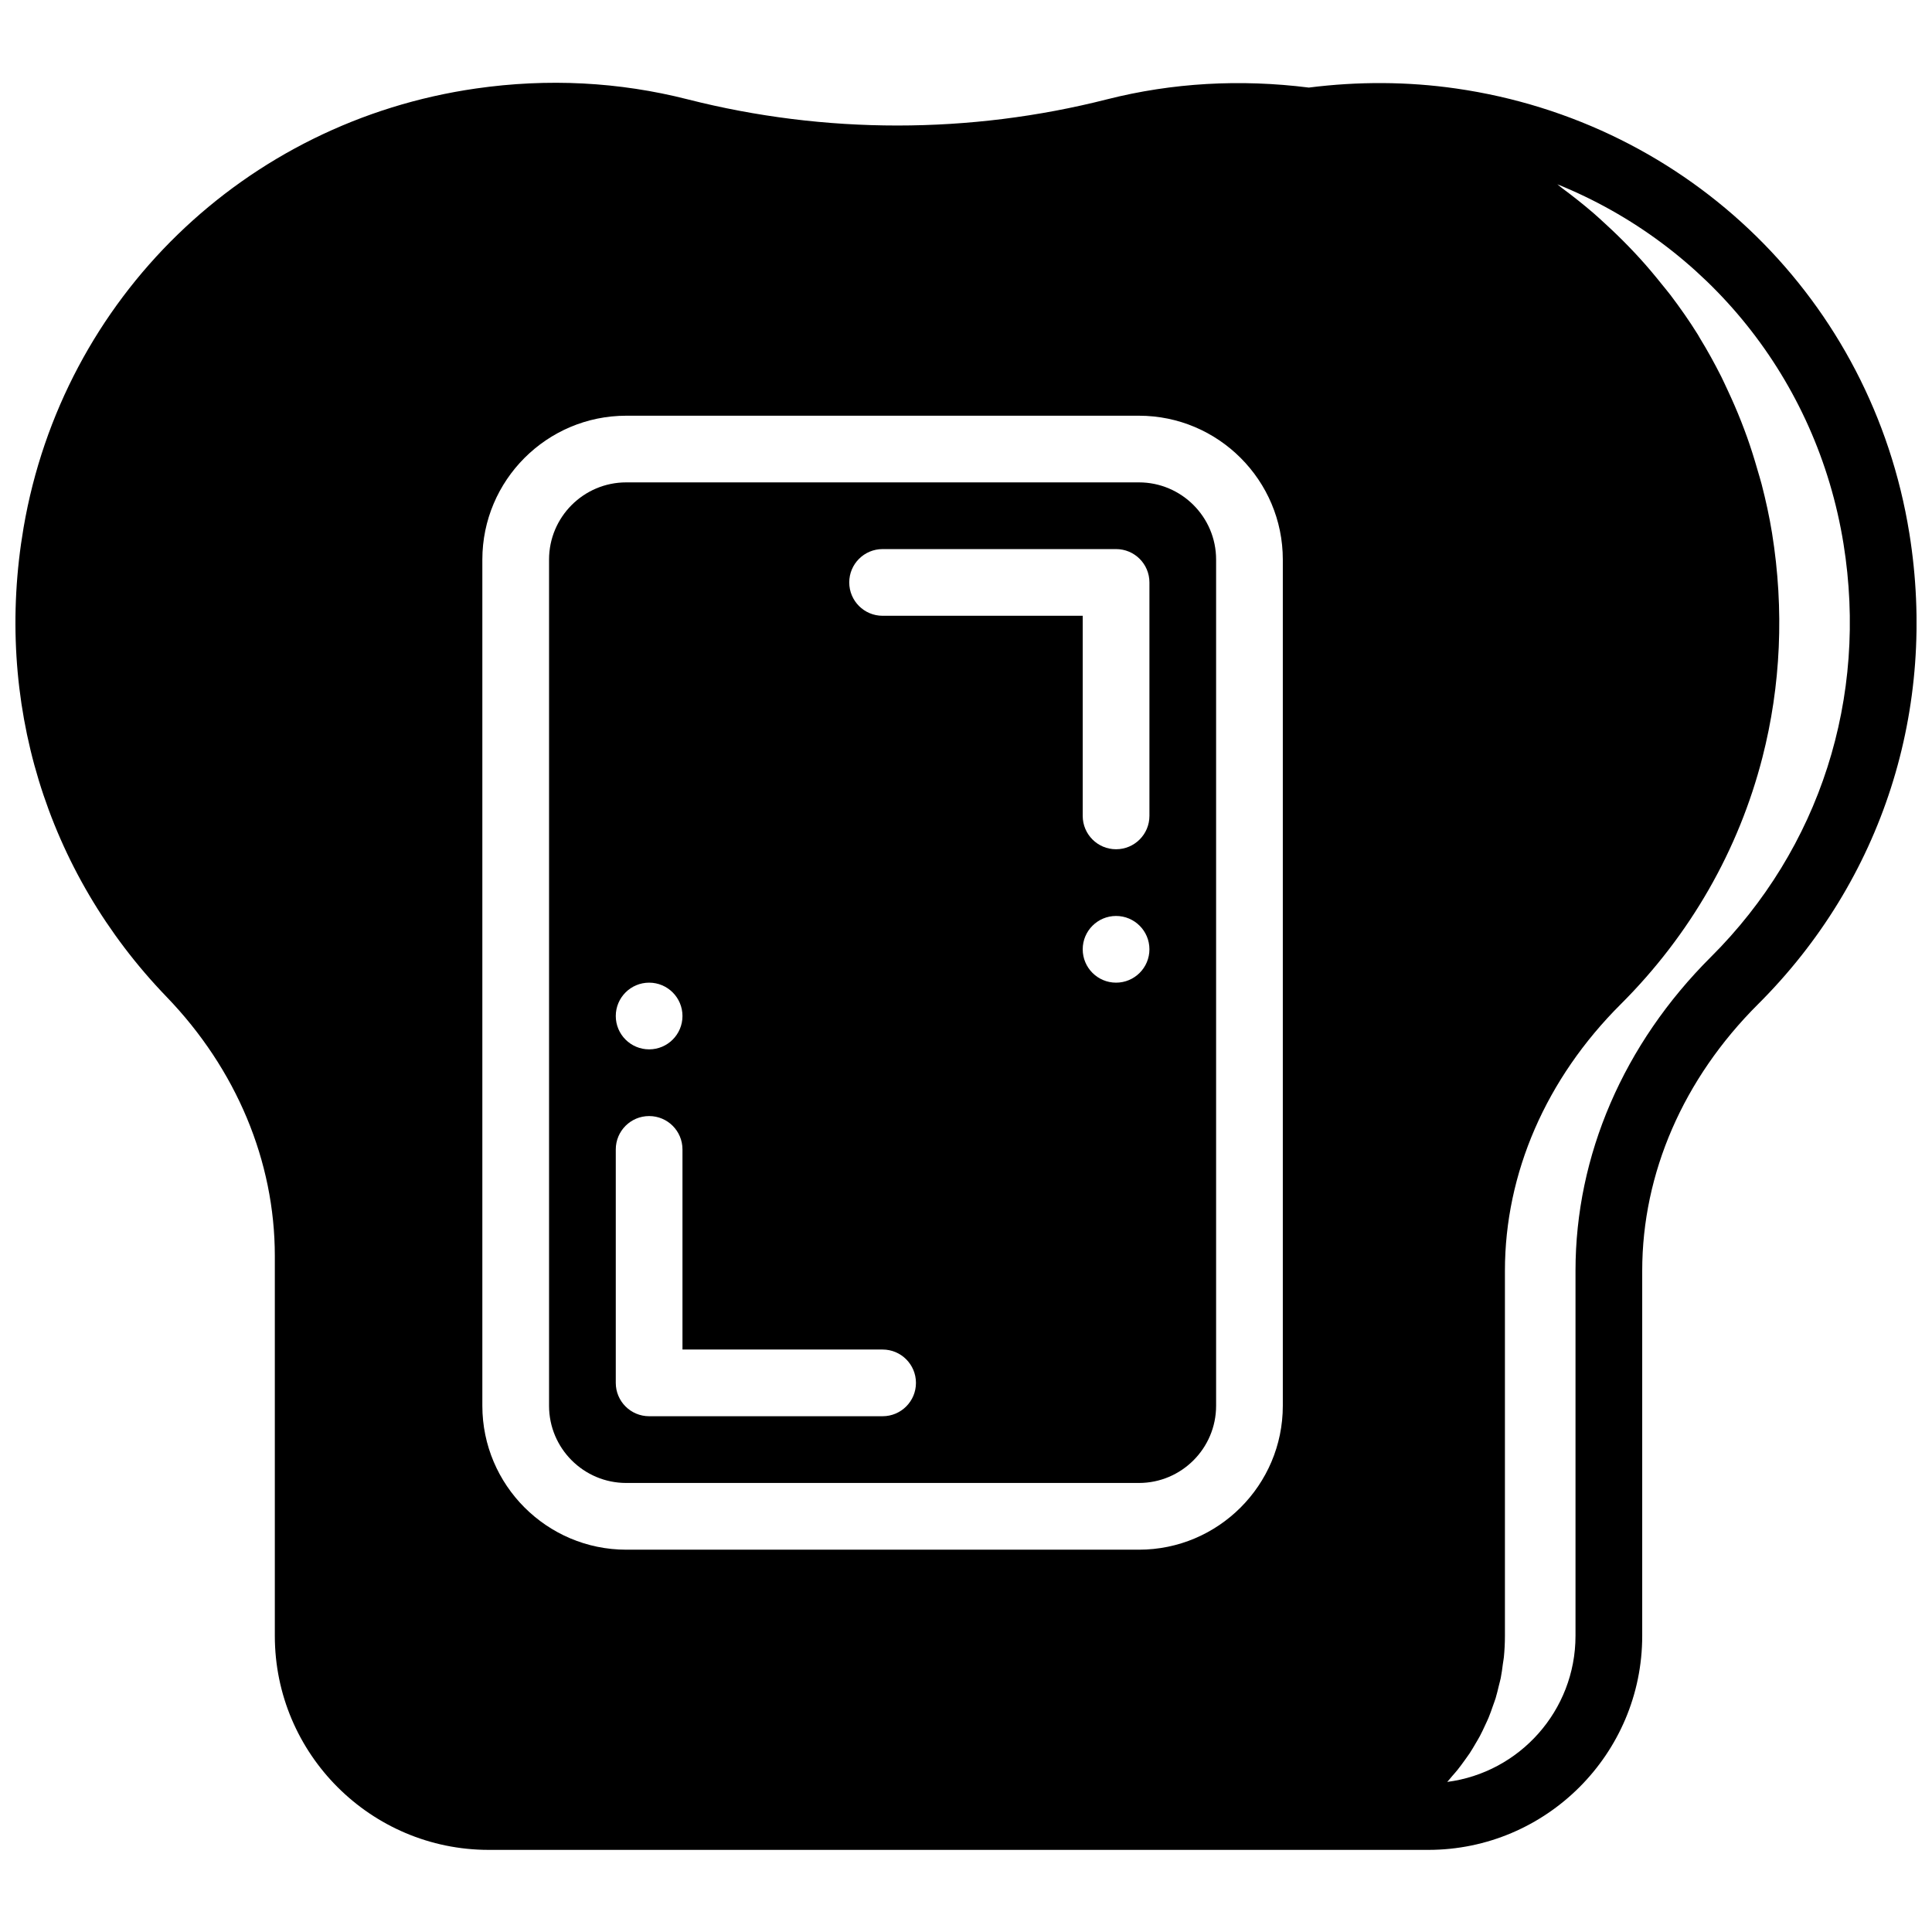
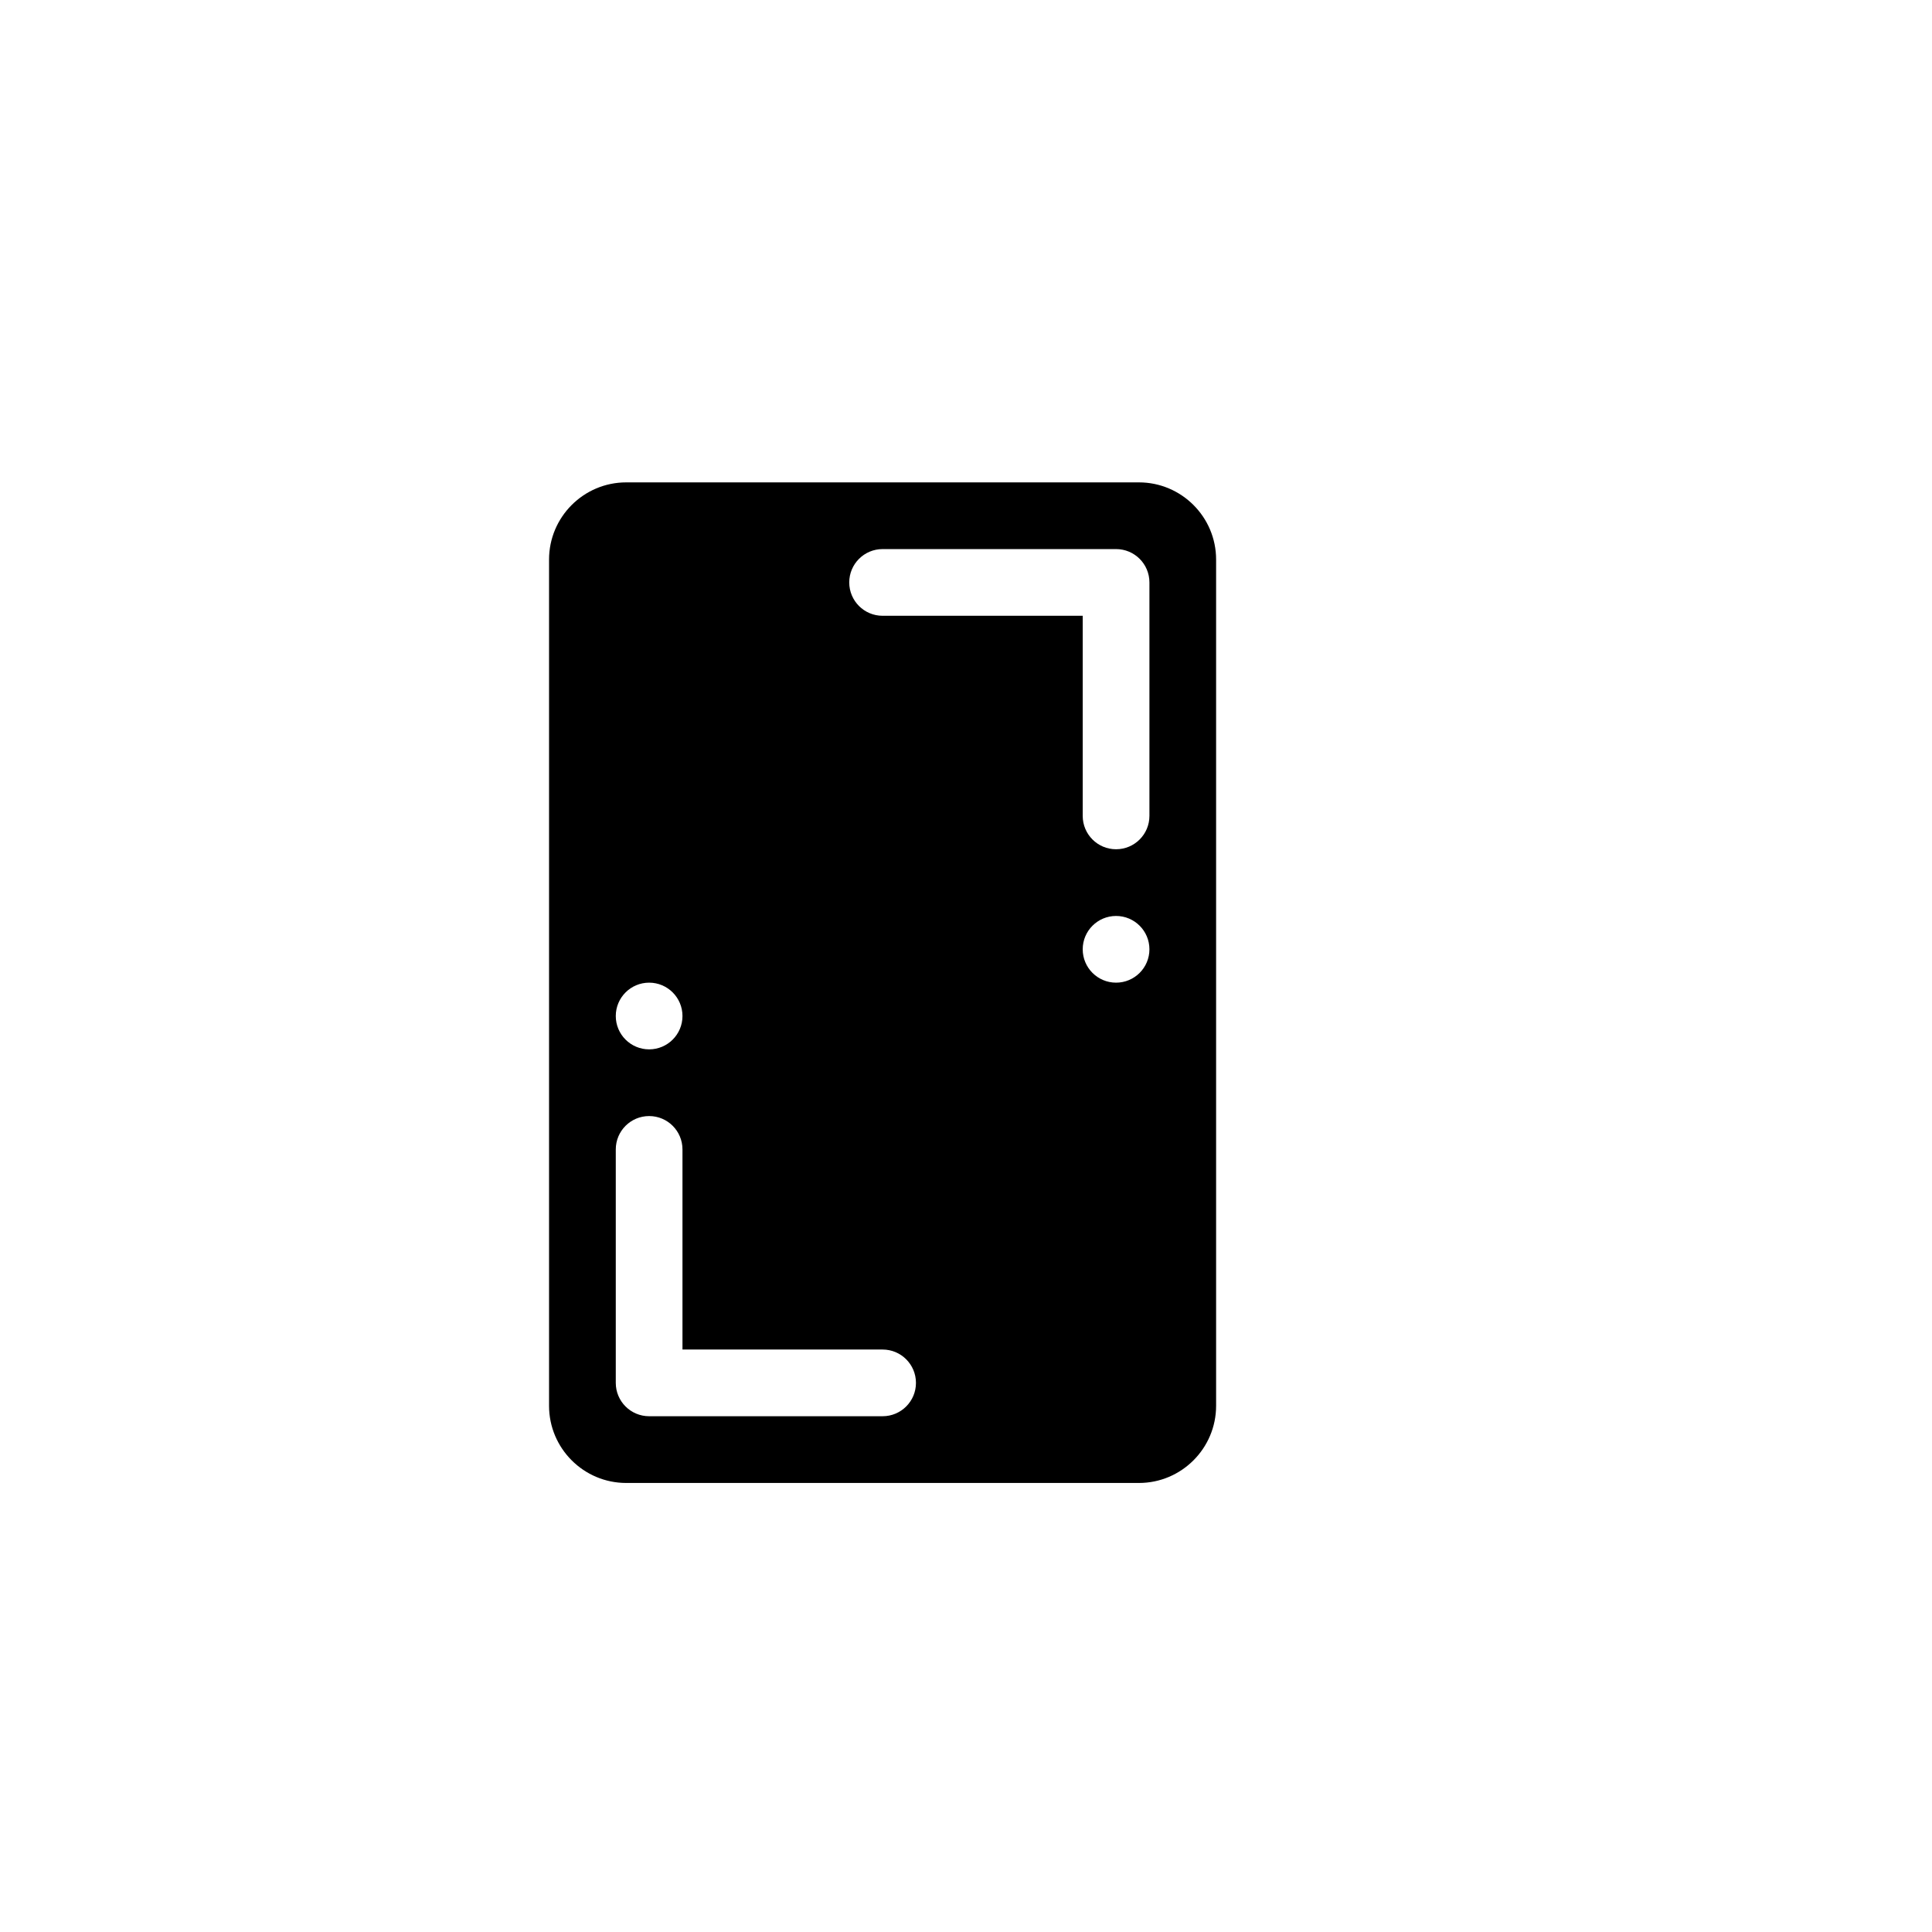
<svg xmlns="http://www.w3.org/2000/svg" width="800px" height="800px" version="1.1" viewBox="144 144 512 512">
  <defs>
    <clipPath id="a">
-       <path d="m148.09 165h503.81v470h-503.81z" />
-     </clipPath>
+       </clipPath>
  </defs>
  <g clip-path="url(#a)">
-     <path d="m597.4 397.61c-23.129 23.059-35.875 52.59-35.875 83.137v96.773c0 19.828-14.84 36.238-33.996 38.707 0.461-0.488 0.867-1.027 1.309-1.539 0.496-0.566 0.992-1.121 1.469-1.715 0.645-0.805 1.254-1.645 1.855-2.484 0.441-0.609 0.883-1.211 1.301-1.828 0.574-0.875 1.094-1.777 1.625-2.68 0.371-0.645 0.77-1.281 1.113-1.934 0.504-0.938 0.938-1.902 1.387-2.863 0.312-0.672 0.637-1.336 0.922-2.027 0.414-0.996 0.77-2.023 1.121-3.047 0.238-0.691 0.512-1.371 0.727-2.07 0.324-1.078 0.582-2.184 0.848-3.285 0.16-0.684 0.363-1.355 0.504-2.043 0.246-1.23 0.406-2.484 0.566-3.738 0.078-0.602 0.203-1.176 0.266-1.777 0.184-1.863 0.281-3.758 0.281-5.676v-96.773c0-25.82 10.898-50.895 30.688-70.613 18.543-18.5 31.281-40.984 37.547-65.391 4.871-18.984 5.824-39.129 2.555-59.457-0.707-4.394-1.66-8.68-2.75-12.922-0.336-1.301-0.742-2.574-1.113-3.863-0.84-2.934-1.75-5.844-2.773-8.699-0.504-1.402-1.027-2.793-1.574-4.18-1.098-2.793-2.289-5.523-3.555-8.219-0.574-1.211-1.113-2.441-1.715-3.633-1.75-3.465-3.613-6.852-5.629-10.137-0.195-0.32-0.363-0.656-0.555-0.965-2.238-3.598-4.668-7.062-7.215-10.43-0.734-0.973-1.527-1.891-2.289-2.848-1.883-2.359-3.816-4.664-5.844-6.894-0.98-1.078-1.977-2.129-2.984-3.172-2.016-2.078-4.094-4.094-6.234-6.047-1.004-0.918-1.996-1.855-3.031-2.746-2.695-2.324-5.488-4.535-8.352-6.656-0.441-0.328-0.848-0.707-1.289-1.035 39.676 16.035 68.789 51.559 75.836 95.254 6.566 40.801-6.242 80.719-35.145 109.52m-151.57 157.07h-135.87c-21.02 0-38.133-17.109-38.133-38.137v-224.25c0-21.027 17.113-38.129 38.133-38.129h135.87c21.02 0 38.129 17.102 38.129 38.129v224.25c0 21.027-17.109 38.137-38.129 38.137m204.16-269.39c-9.914-61.582-58.191-108.94-120.12-117.84-12.836-1.848-25.953-1.898-39.016-0.246-18.145-2.273-36.125-1.289-53.5 3.121-36.328 9.242-74.723 9.254-111.11 0-18.195-4.633-37.066-5.613-56.105-2.875-61.297 8.805-109.48 55.562-119.89 116.36-7.856 45.906 5.949 91.223 37.875 124.34 18.516 19.195 28.707 43.59 28.707 68.684v100.69c0 31.273 25.438 56.711 56.703 56.711h248.97c31.262 0 56.699-25.438 56.699-56.711v-96.773c0-25.82 10.898-50.895 30.68-70.613 32.977-32.863 47.59-78.363 40.109-124.85" fill-rule="evenodd" />
-   </g>
+     </g>
  <path d="m448.61 360.22c0 4.879-3.953 8.84-8.84 8.84-4.887 0-8.84-3.961-8.84-8.84v-53.031h-53.031c-4.887 0-8.84-3.961-8.84-8.84 0-4.879 3.953-8.836 8.84-8.836h61.871c4.887 0 8.84 3.957 8.84 8.836zm-8.84 44.195c-4.879 0-8.84-3.961-8.84-8.84s3.961-8.836 8.84-8.836c4.879 0 8.84 3.957 8.84 8.836s-3.961 8.84-8.84 8.84zm-61.871 114.9h-61.871c-4.891 0-8.84-3.957-8.84-8.836v-61.871c0-4.879 3.949-8.84 8.84-8.84 4.887 0 8.836 3.961 8.836 8.84v53.031h53.035c4.887 0 8.84 3.961 8.84 8.84s-3.953 8.836-8.84 8.836zm-61.871-114.9c4.879 0 8.836 3.961 8.836 8.84 0 4.879-3.957 8.836-8.836 8.836s-8.84-3.957-8.84-8.836c0-4.879 3.961-8.84 8.84-8.84zm129.8-132.58h-135.87c-11.281 0-20.453 9.176-20.453 20.453v224.26c0 11.277 9.172 20.453 20.453 20.453h135.87c11.277 0 20.453-9.176 20.453-20.453v-224.26c0-11.277-9.176-20.453-20.453-20.453z" fill-rule="evenodd" />
</svg>